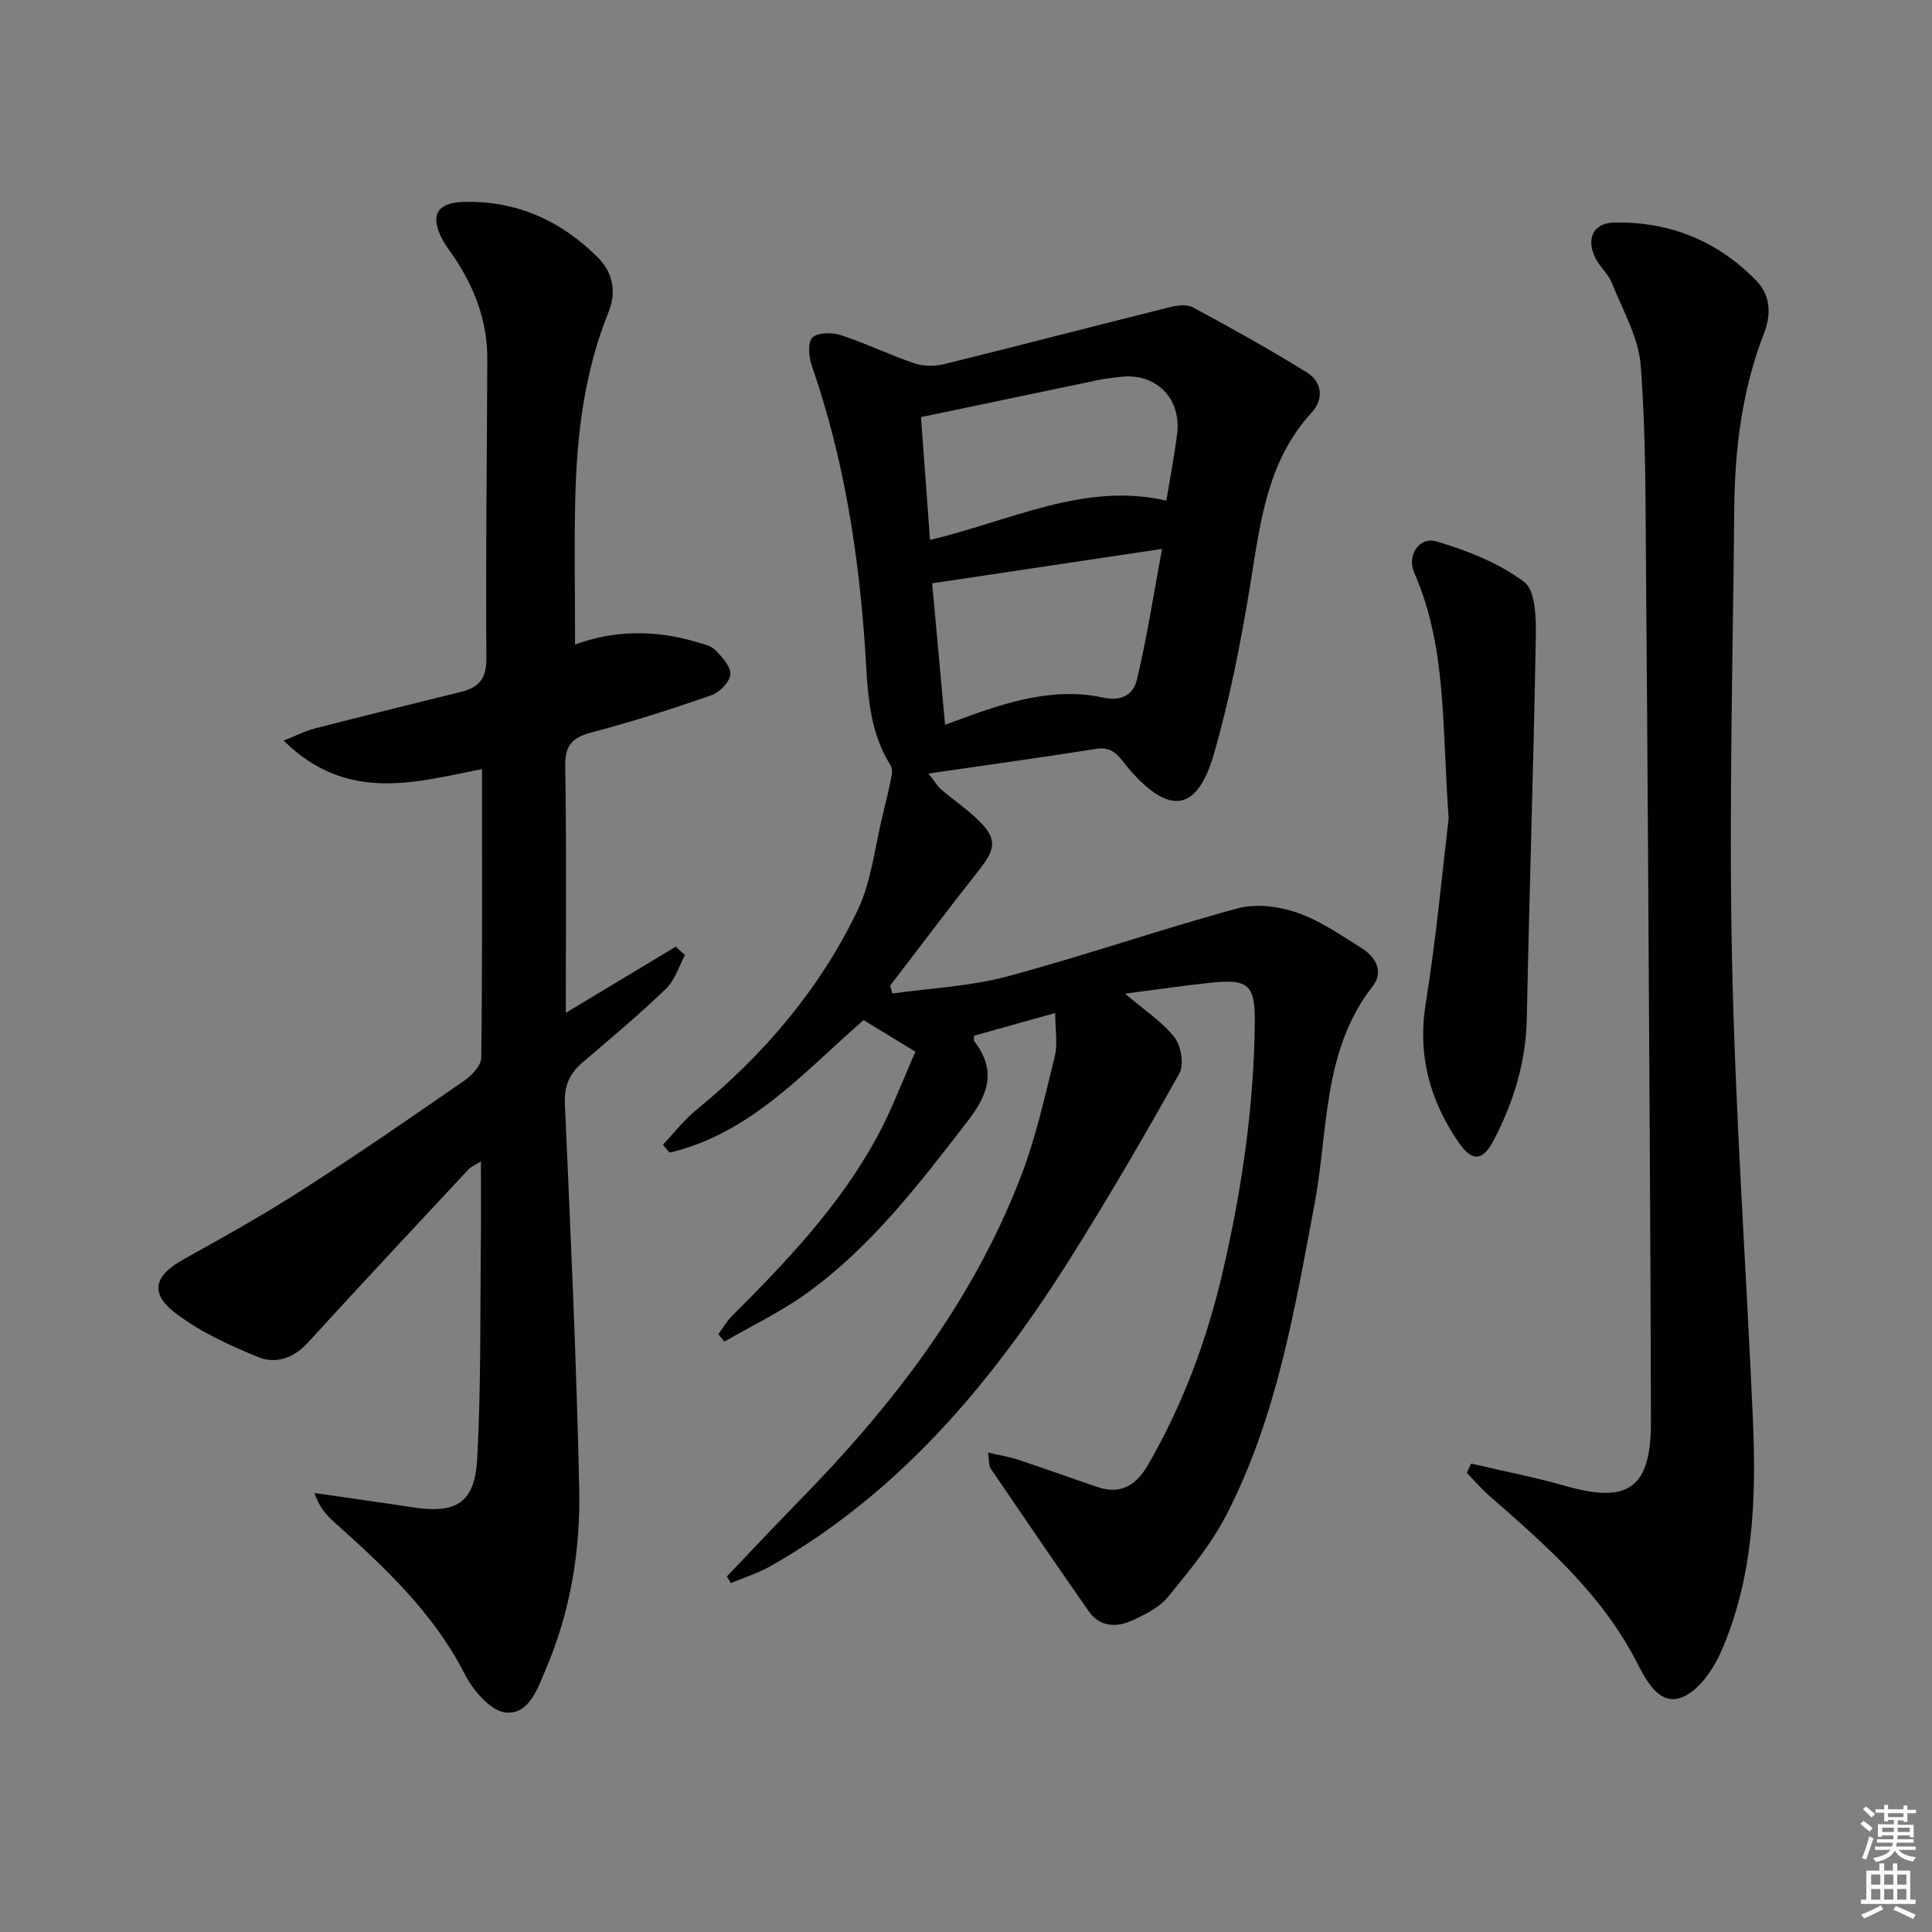
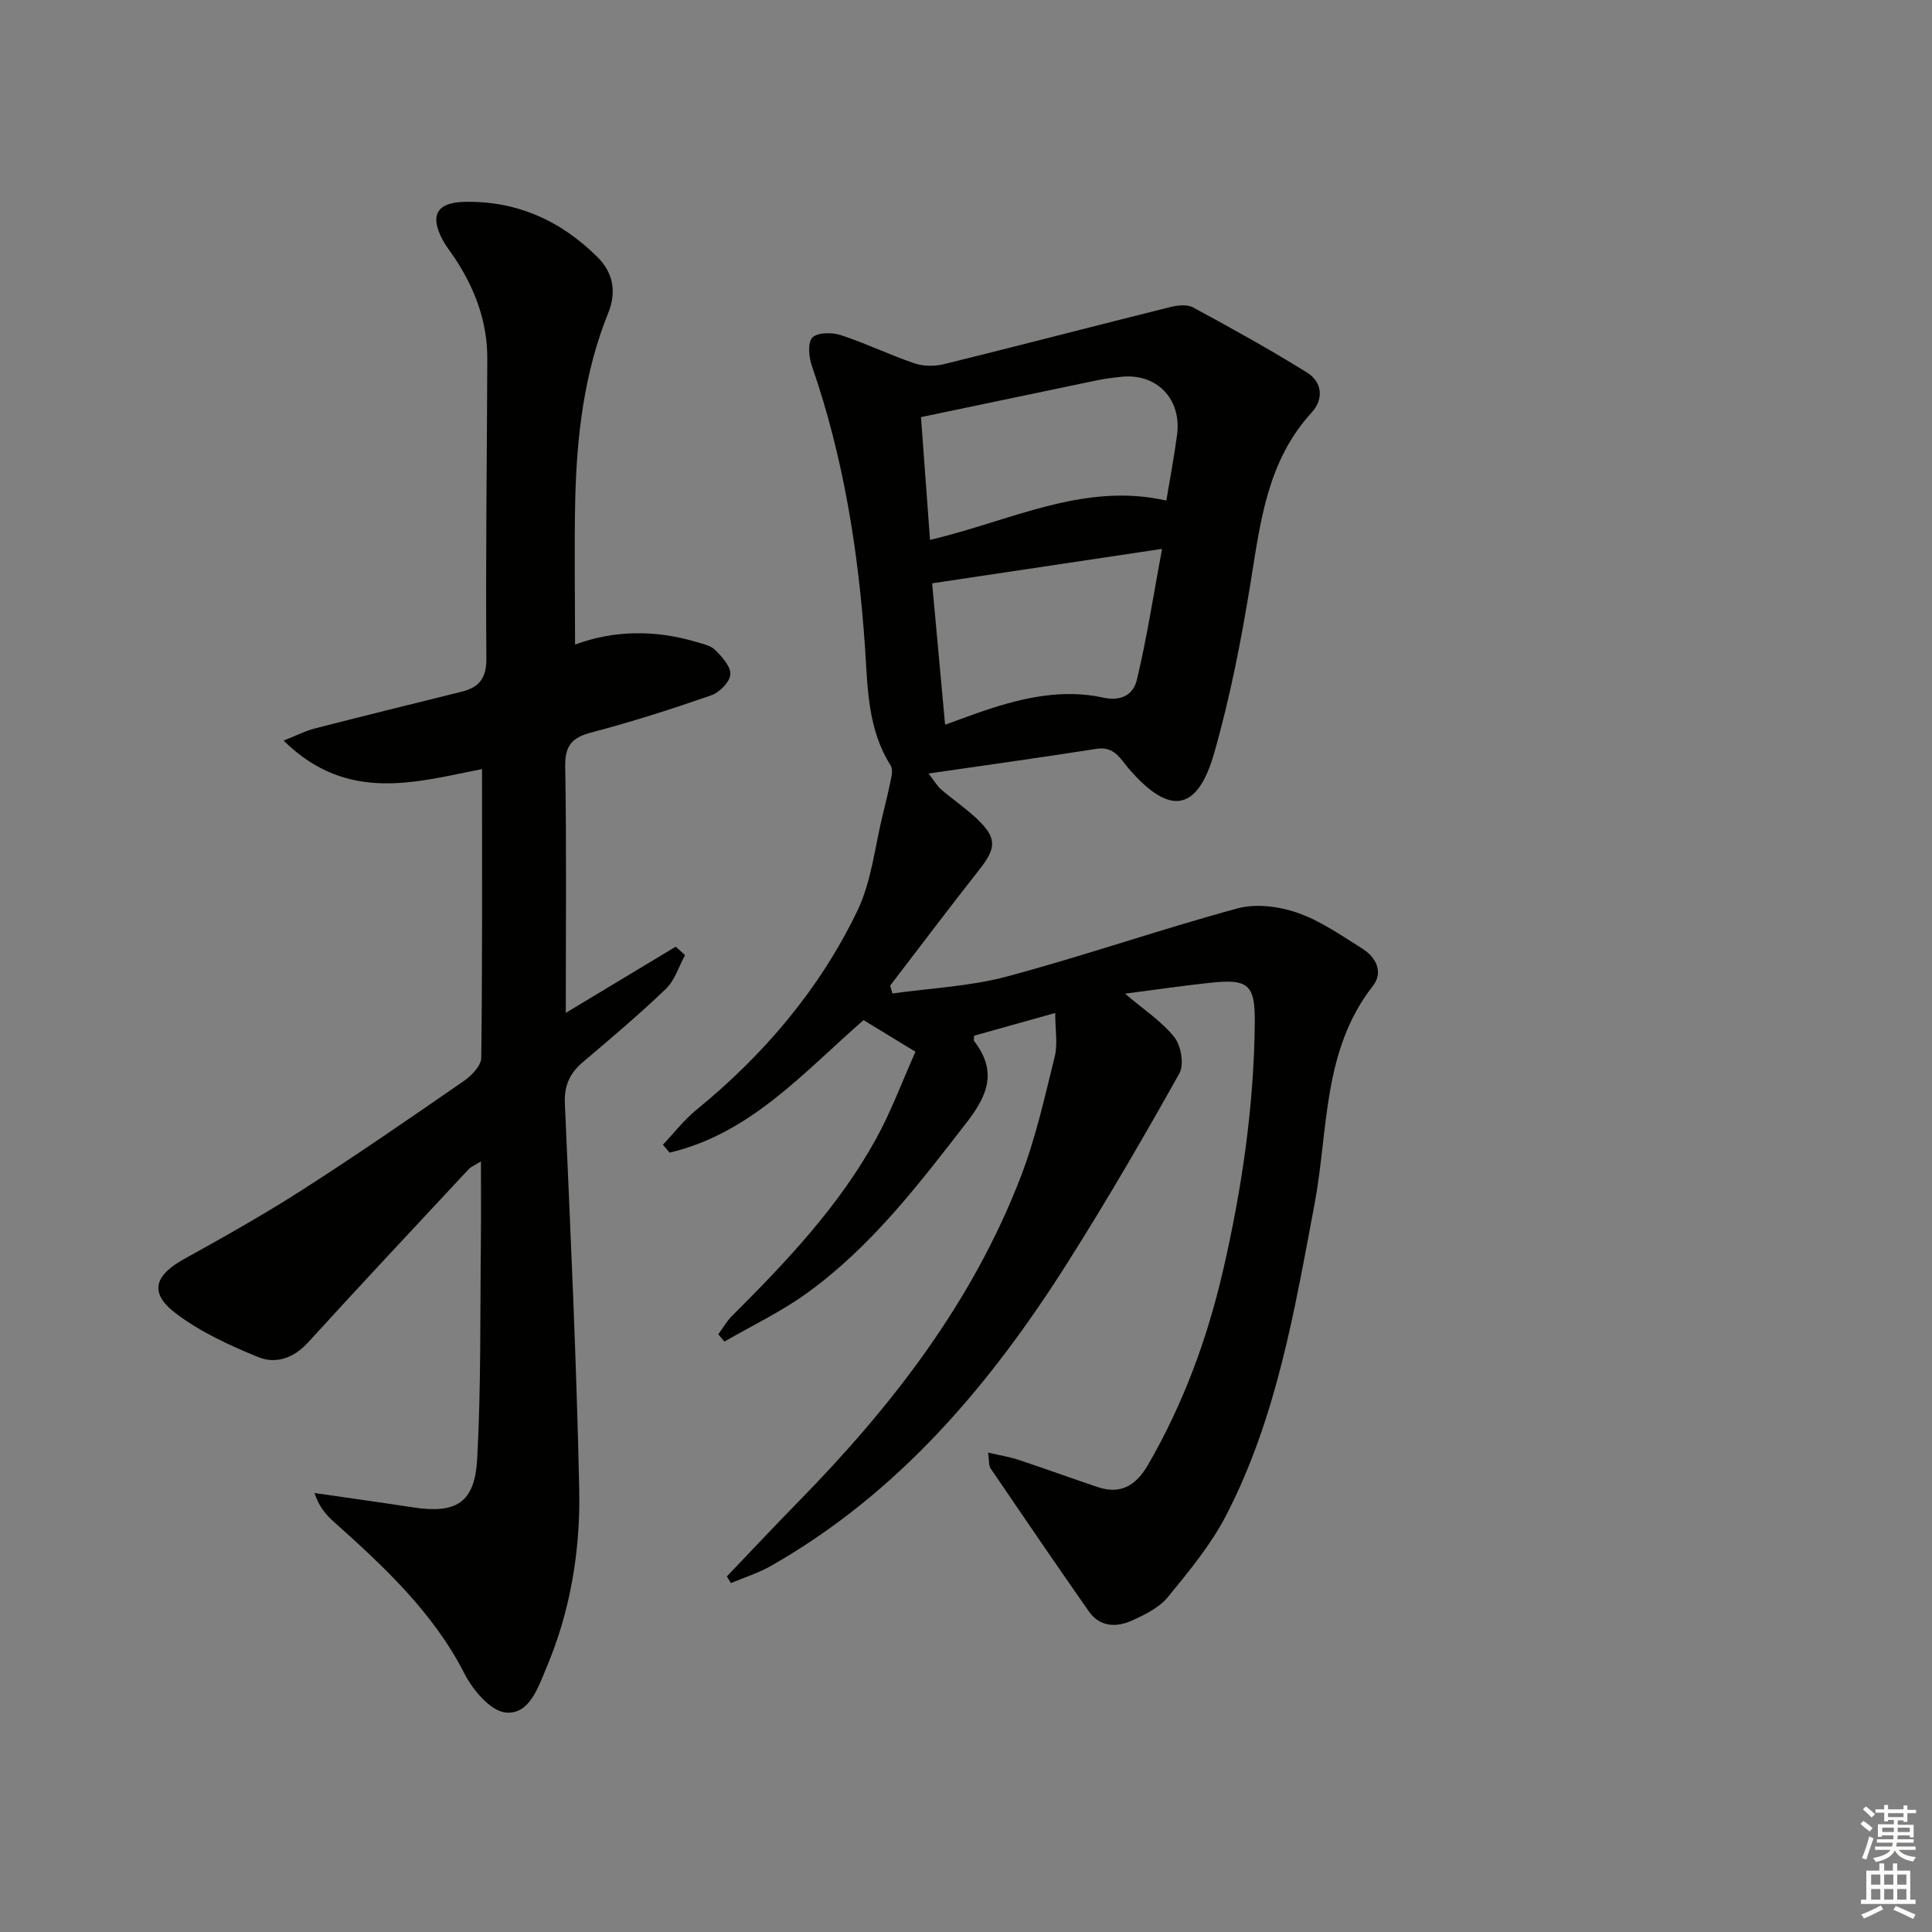
<svg xmlns="http://www.w3.org/2000/svg" enable-background="new 0 0 400 400" viewBox="0 0 400 400">
  <rect x="0" y="0" width="400" height="400" fill="#808080" stroke="none" />
  <g fill="#010100">
    <path d="m218.47 209.73c-6.32 1.77-11.58 3.24-16.79 4.7 0 .5-.14.93.02 1.13 4.62 6.06 3.05 10.87-1.48 16.73-10.02 12.94-19.9 25.92-33.31 35.55-5.29 3.8-11.26 6.64-16.92 9.92-.42-.5-.84-1-1.27-1.51.93-1.26 1.71-2.67 2.81-3.77 11.22-11.2 22.13-22.68 29.84-36.68 3.17-5.76 5.46-12 8.17-18.05-4.09-2.49-7.42-4.52-10.75-6.55-12.37 10.78-23.4 23.51-40.16 27.44-.46-.55-.92-1.09-1.38-1.64 2.29-2.42 4.36-5.12 6.92-7.21 14-11.43 25.52-24.98 33.34-41.22 2.94-6.11 3.62-13.31 5.29-20.02.65-2.6 1.26-5.2 1.78-7.83.14-.72.17-1.69-.19-2.26-4.8-7.55-4.74-16.2-5.31-24.58-1.36-19.81-4.45-39.24-10.97-58.07-.64-1.84-.94-4.83.07-5.9 1.04-1.1 4.08-1.12 5.89-.53 5.17 1.69 10.11 4.1 15.27 5.85 1.87.63 4.22.63 6.16.15 15.61-3.85 31.16-7.91 46.76-11.8 1.52-.38 3.52-.6 4.77.08 7.97 4.31 15.92 8.7 23.6 13.49 3.13 1.95 3.48 5.49.92 8.28-9.13 9.96-10.58 22.47-12.6 35.01-1.93 11.93-4.25 23.88-7.57 35.49-3.49 12.19-9.25 12.95-17.63 3.27-1.79-2.06-3.03-4.74-6.68-4.17-11.26 1.77-22.56 3.33-34.83 5.12 1.33 1.7 1.85 2.66 2.62 3.31 2.4 2.05 5.04 3.84 7.33 6 4.25 3.99 4.13 6.07.57 10.59-6.25 7.92-12.31 16-18.46 24.01.16.54.31 1.09.47 1.63 7.91-1.12 16.03-1.46 23.69-3.51 16.02-4.29 31.72-9.75 47.73-14.1 3.82-1.04 8.6-.44 12.43.9 4.78 1.66 9.11 4.71 13.46 7.44 2.85 1.79 4.37 4.89 2.16 7.71-10.48 13.37-9.19 29.81-12.07 45.11-4.15 22.06-7.85 44.25-18.28 64.44-3.16 6.12-7.7 11.61-12.1 16.98-1.79 2.19-4.74 3.64-7.43 4.86-3.25 1.47-6.67 1.34-8.95-1.93-6.85-9.8-13.59-19.68-20.32-29.57-.41-.6-.27-1.58-.52-3.28 2.43.57 4.43.88 6.32 1.51 5.51 1.82 10.96 3.82 16.46 5.66 4.78 1.6 7.96-.53 10.31-4.59 7.31-12.61 12.28-26.1 15.56-40.28 3.9-16.89 6.4-33.96 6.57-51.31.08-7.87-1.33-9.09-9.09-8.27-5.81.61-11.6 1.47-17.77 2.27 3.95 3.37 7.64 5.76 10.23 9.04 1.38 1.75 2.03 5.66 1.01 7.48-7.38 13.19-14.99 26.28-23.07 39.05-16.01 25.31-35 47.84-61.51 62.92-2.59 1.47-5.51 2.38-8.27 3.54-.28-.46-.55-.92-.83-1.38 4.9-5.12 9.74-10.3 14.7-15.36 19.39-19.76 36.16-41.37 46.18-67.47 3.08-8.01 4.95-16.51 7.02-24.88.62-2.58.08-5.47.08-8.94zm-27.79-123.37c.64 8.67 1.24 16.94 1.87 25.42 16.79-3.95 31.83-12.03 48.93-8.14.8-4.84 1.64-9.22 2.22-13.64.97-7.41-4.21-12.75-11.52-11.99-1.65.17-3.3.37-4.92.7-11.83 2.46-23.66 4.95-36.58 7.65zm4.99 63.69c3.08-1.11 5.69-2.11 8.33-2.99 7.94-2.66 16.13-4.45 24.39-2.63 4.03.89 6.31-.87 6.97-3.62 2.07-8.61 3.41-17.4 5.23-27.17-16.49 2.47-31.92 4.78-47.6 7.13.91 9.91 1.77 19.27 2.68 29.28z" />
    <path d="m119.06 133.45c7.92-2.94 16.42-3.1 24.95-.58 1.42.42 3.1.75 4.07 1.71 1.42 1.41 3.26 3.45 3.13 5.07-.13 1.57-2.25 3.72-3.96 4.31-8.14 2.83-16.37 5.47-24.71 7.66-4.02 1.06-5.59 2.62-5.52 7.02.29 16.78.12 33.57.12 51.06 7.58-4.56 15.17-9.13 22.76-13.7.64.58 1.29 1.16 1.93 1.74-1.29 2.36-2.11 5.21-3.96 6.99-5.51 5.29-11.37 10.23-17.2 15.18-2.73 2.32-3.88 4.85-3.72 8.6 1.17 26.58 2.41 53.17 2.97 79.77.27 12.66-1.79 25.2-6.79 37.01-1.73 4.08-3.52 9.75-8.43 9.27-3.13-.31-6.79-4.63-8.52-8.02-6.54-12.8-16.75-22.24-27.18-31.58-1.64-1.47-3.03-3.2-3.89-5.85 6.79.99 13.58 1.93 20.36 2.97 8.95 1.38 12.83-.89 13.33-10.05.81-14.94.59-29.94.76-44.92.06-5.29.01-10.57.01-16.65-1.35.84-2.07 1.11-2.54 1.61-11.12 11.93-22.27 23.83-33.26 35.88-2.97 3.26-6.69 4.51-10.34 3.01-5.92-2.42-11.92-5.18-16.98-9-5.61-4.23-4.55-7.86 1.66-11.29 8.27-4.58 16.53-9.22 24.48-14.32 11.34-7.27 22.43-14.93 33.51-22.59 1.58-1.09 3.52-3.14 3.54-4.76.24-19.78.16-39.57.16-59.76-13.31 2.54-27.78 7.25-41.08-5.91 2.71-1.07 4.48-2 6.38-2.49 10.12-2.6 20.26-5.09 30.41-7.61 3.66-.91 5.23-2.75 5.19-6.96-.17-20.65.12-41.31.19-61.97.03-7.73-2.59-14.64-6.83-21-.83-1.24-1.78-2.42-2.47-3.73-2.59-4.93-1.21-7.61 4.42-7.77 10.88-.3 20.14 3.88 27.74 11.48 3.09 3.09 3.99 7.01 2.19 11.48-4.99 12.34-6.52 25.37-6.84 38.54-.23 9.97-.04 19.93-.04 30.15z" />
-     <path d="m304.59 303.02c6.55 1.54 13.17 2.81 19.63 4.66 12.95 3.7 17.61.34 17.59-13.26-.03-18.66-.12-37.31-.23-55.97-.24-39.97-.45-79.93-.79-119.9-.12-14.31 0-28.66-1.1-42.9-.45-5.83-3.75-11.47-5.99-17.1-.72-1.81-2.4-3.21-3.31-4.97-2.08-4-.61-7.4 3.74-7.5 11.49-.27 21.52 3.8 29.53 12.07 2.82 2.91 3.13 6.81 1.59 10.77-4.52 11.62-6.07 23.8-6.19 36.16-.28 31.13-1.12 62.28-.47 93.39.66 31.73 2.91 63.43 4.32 95.15.74 16.54.16 33.03-6.63 48.46-1.67 3.79-4.94 8.4-8.45 9.48-4.6 1.41-7.23-4.08-9.13-7.74-7.25-13.97-18.77-24.01-30.31-34.1-1.68-1.47-3.14-3.18-4.7-4.78.31-.64.61-1.28.9-1.92z" />
-     <path d="m299.93 169.47c-1.4-19.01-.34-35.48-7.13-50.89-1.57-3.57 1.04-7.54 4.62-6.48 6.37 1.89 12.92 4.45 18.15 8.39 2.37 1.78 2.47 7.53 2.4 11.46-.46 26.29-1.33 52.57-1.86 78.85-.18 9.06-2.72 17.36-6.84 25.25-2.29 4.39-4.46 4.55-7.27.48-5.98-8.67-8.54-18.03-6.82-28.78 2.19-13.6 3.44-27.34 4.75-38.28z" />
  </g>
  <path d="m385.2 377.6.6-.6c.6.4 1.3.9 1.9 1.5l-.6.7c-.8-.6-1.4-1.1-1.9-1.6zm.3 7.1c.6-1.4 1.1-2.9 1.5-4.5.3.1.6.3.9.4-.5 1.4-1 2.9-1.5 4.4zm.2-10.1.6-.6c.7.5 1.3 1.1 1.9 1.6l-.7.7c-.6-.6-1.2-1.2-1.8-1.7zm8.4-.8h.8v.9h1.8v.7h-1.8v1.8h-.8v-.3h-1.2v.9h3.3v2.6h-.8v-.4h-2.5c0 .3 0 .6-.1.8h3.4v.7h-3.5c0 .3-.1.6-.1.8h4v.7h-3.5c.7.9 1.9 1.3 3.6 1.5-.2.2-.4.5-.6.9-1.9-.3-3.2-1.1-3.8-2.3-.5 1.1-1.8 2-3.9 2.4-.2-.3-.4-.5-.6-.8 1.9-.4 3.1-.9 3.6-1.7h-3.2v-.7h3.5c.1-.2.1-.5.2-.8h-3.3v-.7h3.4c0-.2 0-.5 0-.8h-2.4v.3h-.8v-2.6h3.3v-.9h-1.2v.3h-.8v-1.8h-1.8v-.7h1.8v-.9h.8v.9h3.2zm-4.4 5.5h2.4c0-.3 0-.6 0-.9h-2.4zm1.2-3.1h3.2v-.8h-3.2zm4.4 2.2h-2.4v.9h2.5v-.9z" fill="#fcfbfa" />
  <path d="m389.2 385.8h.9v1.5h1.8v-1.5h.9v1.5h2.7v6h1.1v.9h-11.3v-.9h1.1v-6h2.7v-1.5zm.2 8.7.5.8c-1.2.6-2.5 1.3-4 1.9-.2-.3-.3-.6-.6-.8 1.6-.6 3-1.3 4.1-1.9zm-2-4.3h1.9v-2.1h-1.9zm0 3.1h1.9v-2.2h-1.9zm2.7-3.1h1.9v-2.1h-1.9zm0 3.1h1.9v-2.2h-1.9zm2.4 1.3c1.4.6 2.7 1.2 4.1 1.8l-.5.9c-1.5-.7-2.8-1.4-4.1-1.9zm2.2-6.5h-1.9v2.1h1.9zm-1.9 5.2h1.9v-2.2h-1.9z" fill="#fcfbfa" />
</svg>